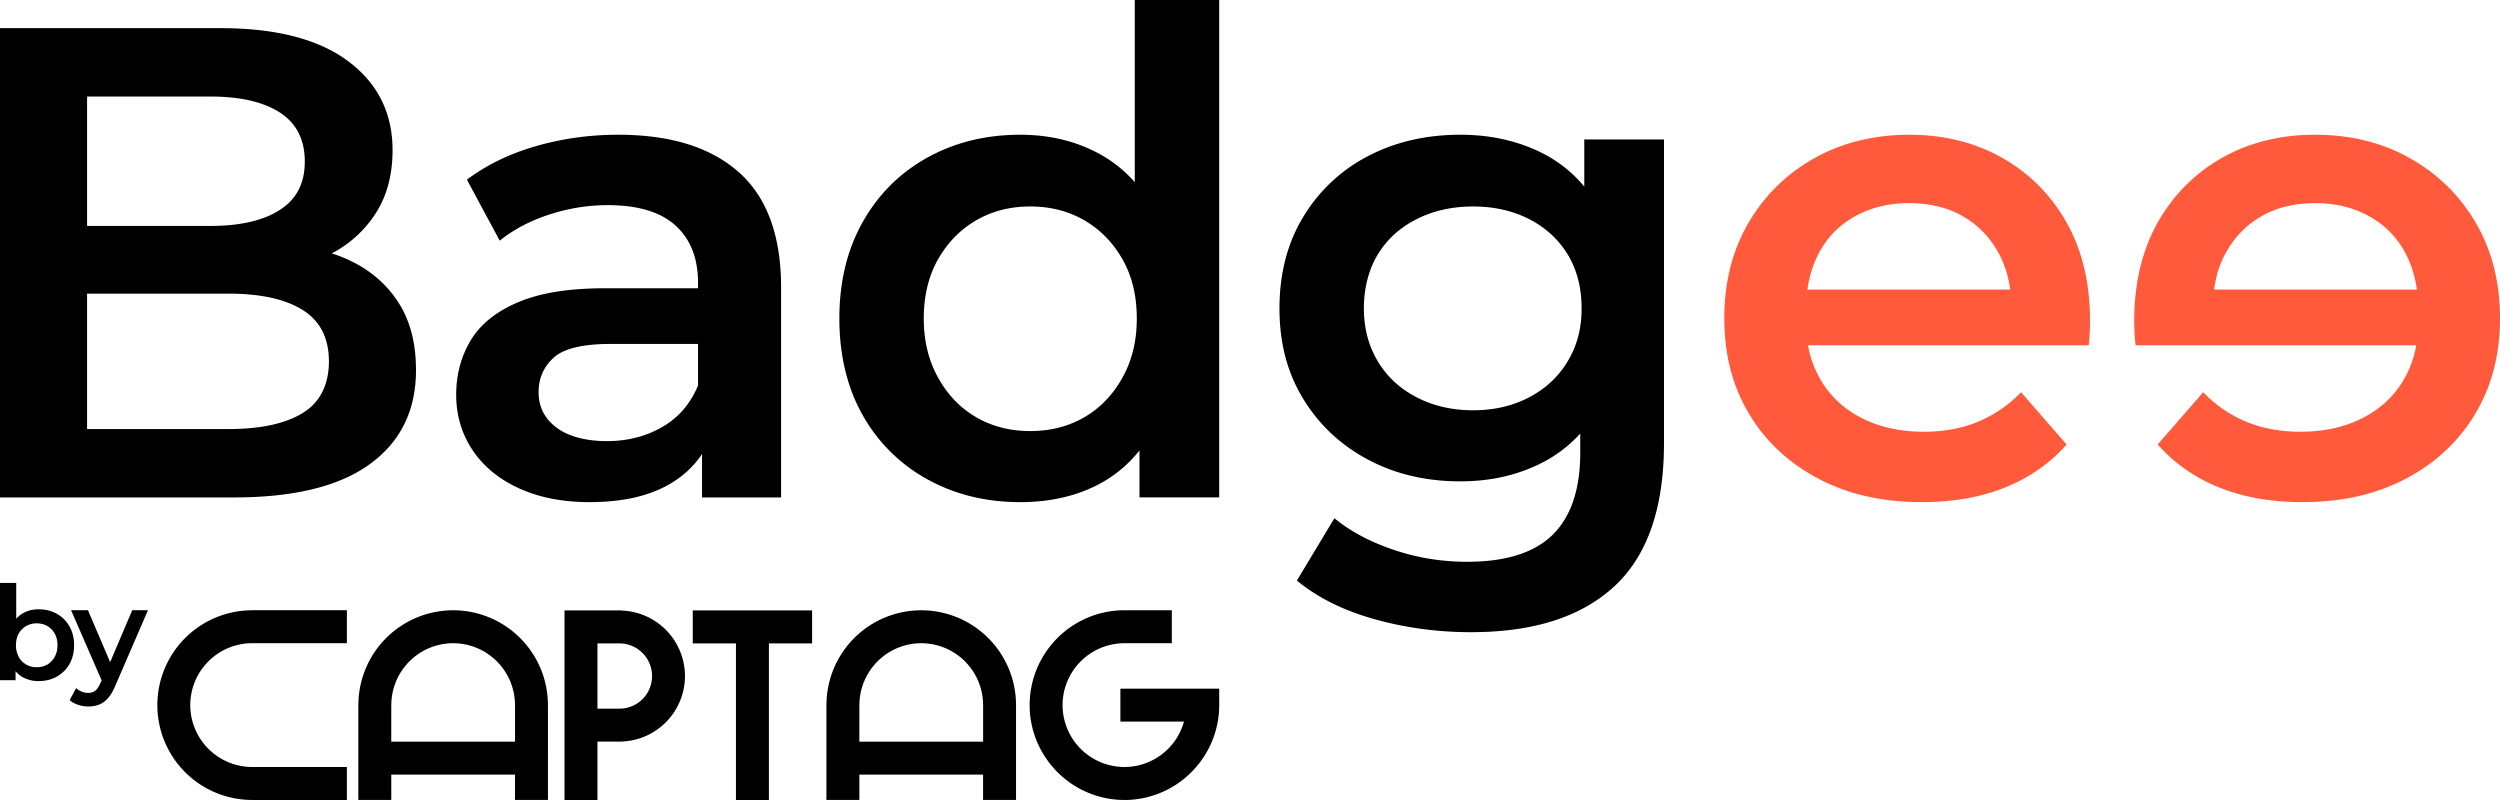
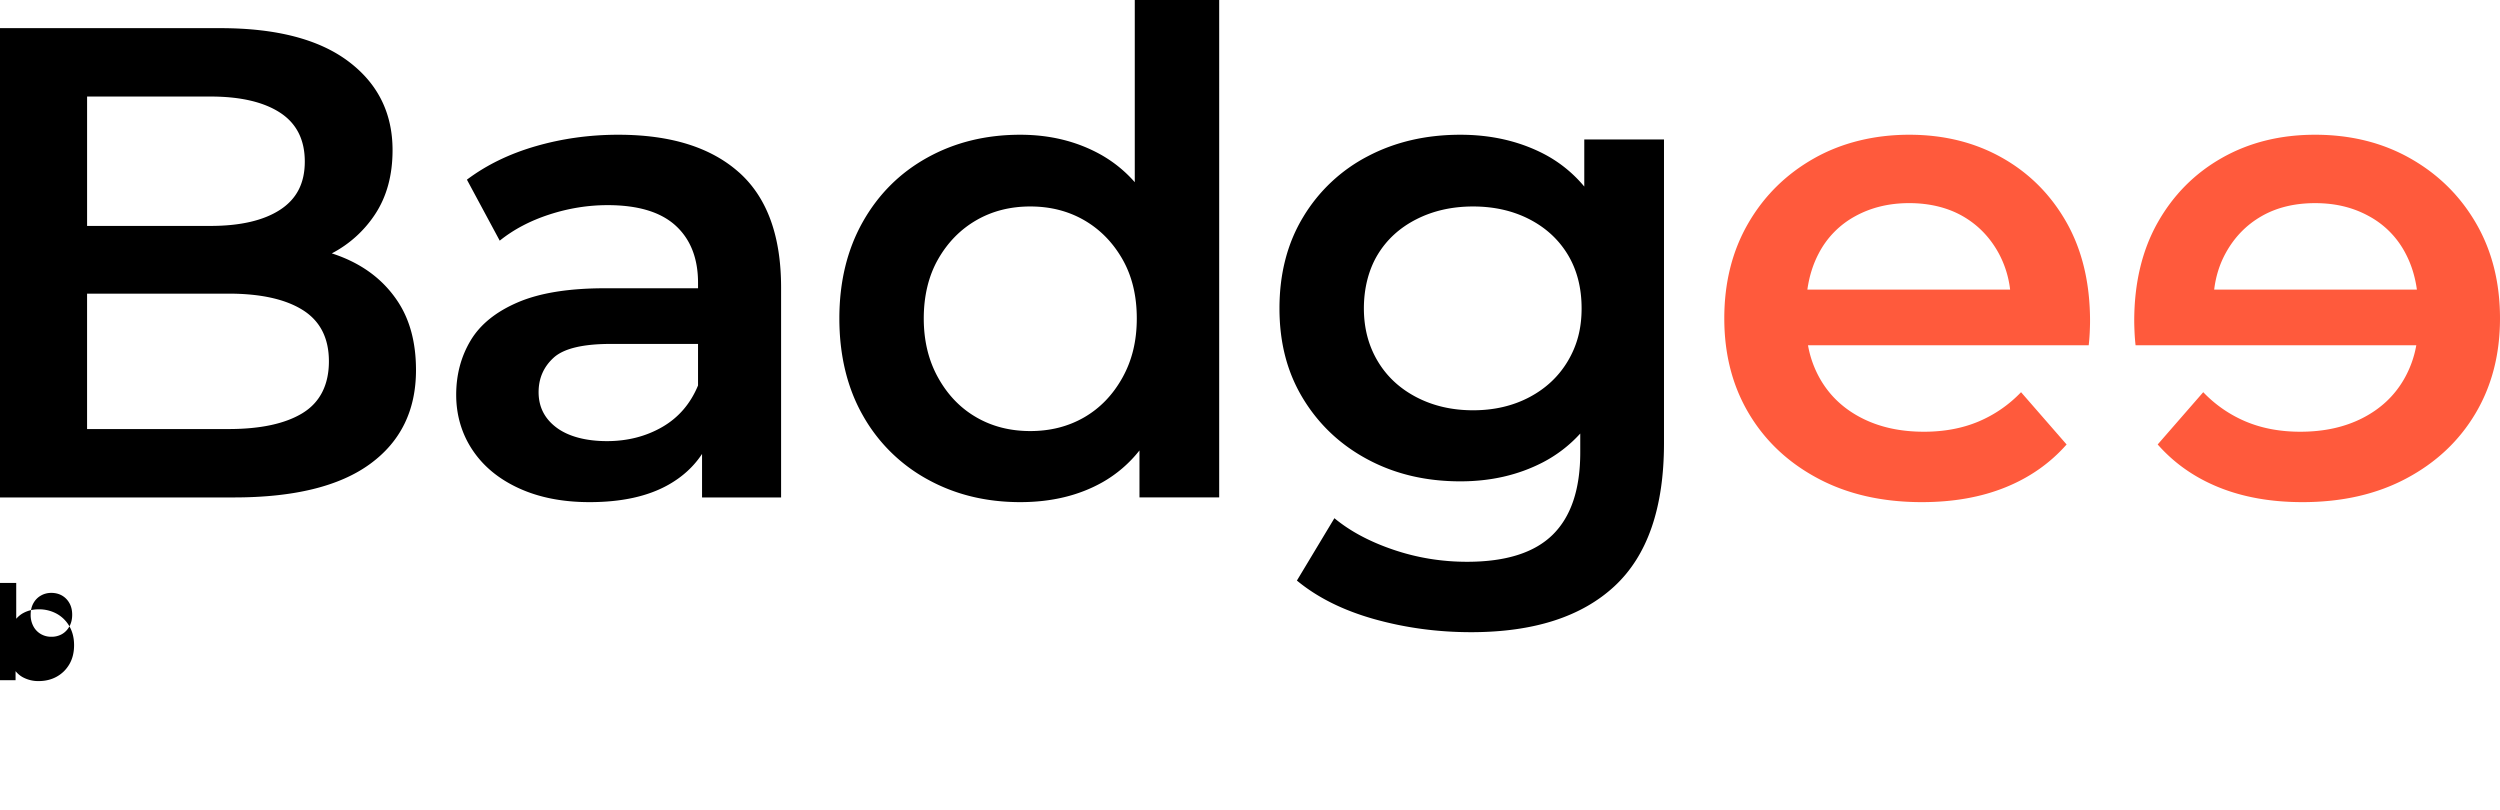
<svg xmlns="http://www.w3.org/2000/svg" width="176" height="57" fill="none">
  <path fill="#000" d="M24.523 18.288a10.538 10.538 0 0 0-1.165-.45 8.15 8.15 0 0 0 3.052-2.759c.817-1.242 1.226-2.744 1.226-4.507 0-2.611-1.037-4.696-3.113-6.254-2.075-1.557-5.078-2.336-9.007-2.336H0V35.02h16.46c4.243 0 7.442-.785 9.596-2.36 2.153-1.572 3.23-3.775 3.23-6.607 0-1.918-.424-3.523-1.273-4.814-.849-1.29-2.012-2.272-3.49-2.95ZM14.808 6.796c2.106 0 3.741.378 4.905 1.133 1.162.755 1.745 1.905 1.745 3.445 0 1.54-.583 2.643-1.745 3.398-1.164.755-2.8 1.133-4.905 1.133H6.131V6.796h8.677Zm6.509 22.277c-1.227.755-2.971 1.132-5.235 1.132H6.13v-9.533h9.95c2.265 0 4.01.386 5.236 1.156 1.226.772 1.839 1.976 1.839 3.61 0 1.636-.613 2.88-1.84 3.635ZM52.018 12.13c-1.98-1.762-4.81-2.644-8.489-2.644-2.013 0-3.946.268-5.8.803-1.857.536-3.475 1.321-4.858 2.36l2.31 4.294c.974-.785 2.138-1.399 3.49-1.84 1.352-.44 2.72-.661 4.104-.661 2.137 0 3.732.48 4.787 1.44 1.052.96 1.58 2.305 1.58 4.035v.377h-6.556c-2.547 0-4.591.33-6.13.991-1.542.661-2.65 1.558-3.326 2.69-.677 1.133-1.014 2.408-1.014 3.823 0 1.416.384 2.746 1.156 3.894.77 1.15 1.863 2.046 3.278 2.69 1.414.644 3.065.968 4.951.968 2.264 0 4.119-.408 5.565-1.227.997-.563 1.779-1.288 2.358-2.166v3.062h5.565V20.247c0-3.65-.99-6.354-2.97-8.118Zm-5.4 17.934c-1.148.66-2.445.991-3.89.991-1.446 0-2.689-.314-3.538-.944-.848-.629-1.273-1.463-1.273-2.501 0-.975.354-1.785 1.061-2.43.708-.645 2.052-.968 4.032-.968h6.131v2.926c-.535 1.29-1.376 2.265-2.523 2.926ZM79.888 12.827a9.134 9.134 0 0 0-2.405-1.948c-1.667-.927-3.554-1.393-5.66-1.393-2.421 0-4.597.536-6.53 1.605-1.934 1.07-3.452 2.58-4.552 4.53-1.101 1.953-1.65 4.218-1.65 6.797 0 2.579.549 4.885 1.65 6.82a11.599 11.599 0 0 0 4.551 4.507c1.934 1.07 4.11 1.605 6.532 1.605 2.2 0 4.127-.464 5.777-1.392a8.92 8.92 0 0 0 2.618-2.247v3.308h5.612V0h-5.943v12.827Zm-.872 13.768c-.677 1.212-1.573 2.14-2.688 2.785-1.117.645-2.382.967-3.797.967s-2.681-.322-3.796-.968c-1.117-.643-2.013-1.572-2.688-2.784-.677-1.21-1.014-2.603-1.014-4.177 0-1.574.337-2.997 1.014-4.177.675-1.18 1.571-2.091 2.688-2.737 1.115-.644 2.382-.968 3.796-.968 1.415 0 2.68.324 3.797.968 1.115.646 2.01 1.557 2.688 2.737.675 1.18 1.014 2.572 1.014 4.177 0 1.605-.339 2.967-1.014 4.177ZM111.533 13.134a9.261 9.261 0 0 0-2.947-2.35c-1.715-.864-3.64-1.298-5.778-1.298-2.422 0-4.591.504-6.508 1.51a11.44 11.44 0 0 0-4.55 4.272c-1.117 1.84-1.675 3.988-1.675 6.442s.558 4.548 1.674 6.372c1.115 1.825 2.633 3.25 4.551 4.27 1.917 1.024 4.086 1.535 6.508 1.535 2.138 0 4.063-.44 5.778-1.322a9.413 9.413 0 0 0 2.664-2.044v1.336c0 2.58-.645 4.508-1.933 5.782-1.291 1.274-3.302 1.911-6.037 1.911-1.792 0-3.522-.283-5.188-.85-1.667-.566-3.05-1.306-4.15-2.218l-2.64 4.39c1.444 1.195 3.26 2.1 5.446 2.714 2.185.613 4.457.92 6.815.92 4.401 0 7.765-1.079 10.092-3.233 2.326-2.156 3.49-5.515 3.49-10.076V9.817h-5.612v3.317Zm-1.155 12.281c-.645 1.086-1.55 1.935-2.712 2.549-1.164.613-2.484.92-3.962.92-1.477 0-2.806-.307-3.985-.92-1.179-.614-2.091-1.463-2.735-2.549-.645-1.085-.967-2.32-.967-3.705 0-1.385.322-2.705.967-3.776.644-1.068 1.556-1.902 2.735-2.5 1.179-.598 2.507-.898 3.985-.898 1.479 0 2.798.3 3.962.897 1.162.599 2.067 1.433 2.712 2.502.643 1.07.967 2.329.967 3.775 0 1.446-.324 2.62-.967 3.705Z" />
  <path fill="#FF5A3C" d="M140.961 11.115c-1.918-1.086-4.103-1.629-6.555-1.629s-4.756.56-6.72 1.676c-1.966 1.117-3.507 2.643-4.622 4.578-1.117 1.935-1.674 4.161-1.674 6.678 0 2.517.572 4.743 1.721 6.678 1.147 1.935 2.766 3.463 4.858 4.578 2.09 1.118 4.534 1.676 7.333 1.676 2.2 0 4.157-.346 5.872-1.038 1.713-.692 3.151-1.7 4.315-3.021l-3.207-3.681a8.945 8.945 0 0 1-3.018 2.076c-1.132.472-2.406.708-3.82.708-1.668 0-3.13-.322-4.386-.967-1.259-.644-2.225-1.55-2.901-2.714a7.34 7.34 0 0 1-.874-2.407h19.762c.03-.251.054-.543.071-.873.015-.33.023-.605.023-.826 0-2.673-.55-4.986-1.65-6.938-1.102-1.95-2.611-3.469-4.528-4.554Zm-12.922 6.725a6.25 6.25 0 0 1 2.571-2.62c1.115-.613 2.381-.92 3.796-.92s2.703.307 3.773.92c1.068.614 1.91 1.48 2.523 2.597a7.08 7.08 0 0 1 .81 2.572h-14.273c.13-.93.394-1.78.8-2.549ZM150.25 22.607c0 .22.009.495.024.826.017.33.04.622.071.873h19.762a7.32 7.32 0 0 1-.875 2.407c-.675 1.165-1.642 2.07-2.9 2.714-1.256.645-2.718.967-4.386.967-1.415 0-2.688-.236-3.82-.708a8.935 8.935 0 0 1-3.018-2.076l-3.207 3.68c1.164 1.322 2.602 2.33 4.315 3.022 1.715.692 3.672 1.038 5.872 1.038 2.799 0 5.243-.558 7.333-1.676 2.092-1.115 3.711-2.643 4.858-4.578 1.148-1.935 1.721-4.16 1.721-6.678 0-2.517-.557-4.743-1.674-6.678-1.115-1.935-2.656-3.46-4.622-4.578-1.964-1.116-4.204-1.676-6.72-1.676-2.453 0-4.637.543-6.556 1.629-1.916 1.085-3.426 2.604-4.527 4.554-1.1 1.952-1.651 4.265-1.651 6.938Zm19.9-2.218h-14.272c.112-.93.38-1.789.81-2.572.613-1.116 1.455-1.983 2.523-2.596 1.069-.614 2.328-.92 3.773-.92 1.445 0 2.681.306 3.796.92a6.241 6.241 0 0 1 2.57 2.62c.406.768.671 1.619.8 2.548Z" />
-   <path fill="#000" d="M4.888 44.095a2.313 2.313 0 0 0-.89-.885 2.586 2.586 0 0 0-1.28-.314c-.405 0-.77.091-1.096.271-.182.102-.34.235-.48.395V41.04H0v6.844h1.096v-.636c.144.176.31.32.507.428a2.28 2.28 0 0 0 1.115.272c.479 0 .907-.105 1.28-.314.374-.209.67-.502.89-.88.217-.377.327-.822.327-1.333 0-.51-.11-.947-.327-1.328v.002Zm-1.036 2.144c-.13.236-.303.418-.52.544a1.47 1.47 0 0 1-.752.189 1.43 1.43 0 0 1-.737-.189 1.363 1.363 0 0 1-.526-.544 1.669 1.669 0 0 1-.194-.816c0-.307.064-.585.194-.816.13-.231.305-.41.526-.534.22-.127.466-.19.737-.19.272 0 .533.063.752.19.217.126.392.305.52.534.13.23.194.502.194.816 0 .313-.064.58-.194.816Z" />
-   <path fill="#000" d="m7.753 46.613-1.56-3.653H5.004l2.15 4.935-.085.193c-.111.252-.23.43-.359.534a.782.782 0 0 1-.507.157c-.16 0-.311-.03-.456-.093a1.556 1.556 0 0 1-.39-.24l-.452.84c.153.142.35.253.59.332.238.08.48.12.727.12.27 0 .52-.044.751-.133.23-.09.44-.24.627-.452.187-.212.357-.499.512-.863l2.304-5.33H9.309l-1.554 3.653h-.002ZM17.75 42.964a6.674 6.674 0 0 0-6.672 6.676 6.675 6.675 0 0 0 6.671 6.677v.003h6.672v-2.321h-6.672v-.003a4.36 4.36 0 0 1-4.354-4.358 4.36 4.36 0 0 1 4.354-4.357l6.672-.002v-2.32h-6.672v.005ZM31.9 42.964a6.674 6.674 0 0 0-6.67 6.676h-.004v6.677h2.32v-1.784h8.71v1.784h2.32V49.64h-.002a6.674 6.674 0 0 0-6.671-6.676H31.9Zm-4.355 9.25V49.64h.003a4.36 4.36 0 0 1 4.355-4.357 4.36 4.36 0 0 1 4.353 4.357h.002v2.574h-8.713ZM64.854 42.964a6.674 6.674 0 0 0-6.671 6.676h-.004v6.677h2.32v-1.784h8.71v1.784h2.32V49.64h-.001a6.674 6.674 0 0 0-6.672-6.676h-.002Zm-4.355 9.25V49.64h.003a4.36 4.36 0 0 1 4.354-4.357 4.36 4.36 0 0 1 4.354 4.357h.002v2.574h-8.713ZM43.779 42.984v-.01H39.74v13.344h2.32v-4.107h1.717v-.007a4.617 4.617 0 0 0 4.444-4.61 4.618 4.618 0 0 0-4.444-4.61Zm-.137 6.905H42.06v-4.594h1.548a2.3 2.3 0 0 1 2.296 2.299 2.29 2.29 0 0 1-2.262 2.295ZM48.77 45.295h3.041v11.023h2.32V45.295h3.041v-2.321H48.77v2.32ZM78.876 48.48v2.321h4.475a4.356 4.356 0 0 1-4.192 3.196 4.361 4.361 0 0 1-4.354-4.357 4.36 4.36 0 0 1 4.354-4.357l.222-.002h3.115v-2.32h-3.337a6.677 6.677 0 0 0-6.672 6.68c0 1.666.615 3.188 1.626 4.358a6.647 6.647 0 0 0 5.046 2.318v.003a6.662 6.662 0 0 0 5.048-2.321 6.646 6.646 0 0 0 1.625-4.359v-1.16h-6.956Z" />
+   <path fill="#000" d="M4.888 44.095a2.313 2.313 0 0 0-.89-.885 2.586 2.586 0 0 0-1.28-.314c-.405 0-.77.091-1.096.271-.182.102-.34.235-.48.395V41.04H0v6.844h1.096v-.636c.144.176.31.32.507.428a2.28 2.28 0 0 0 1.115.272c.479 0 .907-.105 1.28-.314.374-.209.67-.502.89-.88.217-.377.327-.822.327-1.333 0-.51-.11-.947-.327-1.328v.002Zc-.13.236-.303.418-.52.544a1.47 1.47 0 0 1-.752.189 1.43 1.43 0 0 1-.737-.189 1.363 1.363 0 0 1-.526-.544 1.669 1.669 0 0 1-.194-.816c0-.307.064-.585.194-.816.13-.231.305-.41.526-.534.22-.127.466-.19.737-.19.272 0 .533.063.752.19.217.126.392.305.52.534.13.23.194.502.194.816 0 .313-.064.58-.194.816Z" />
</svg>